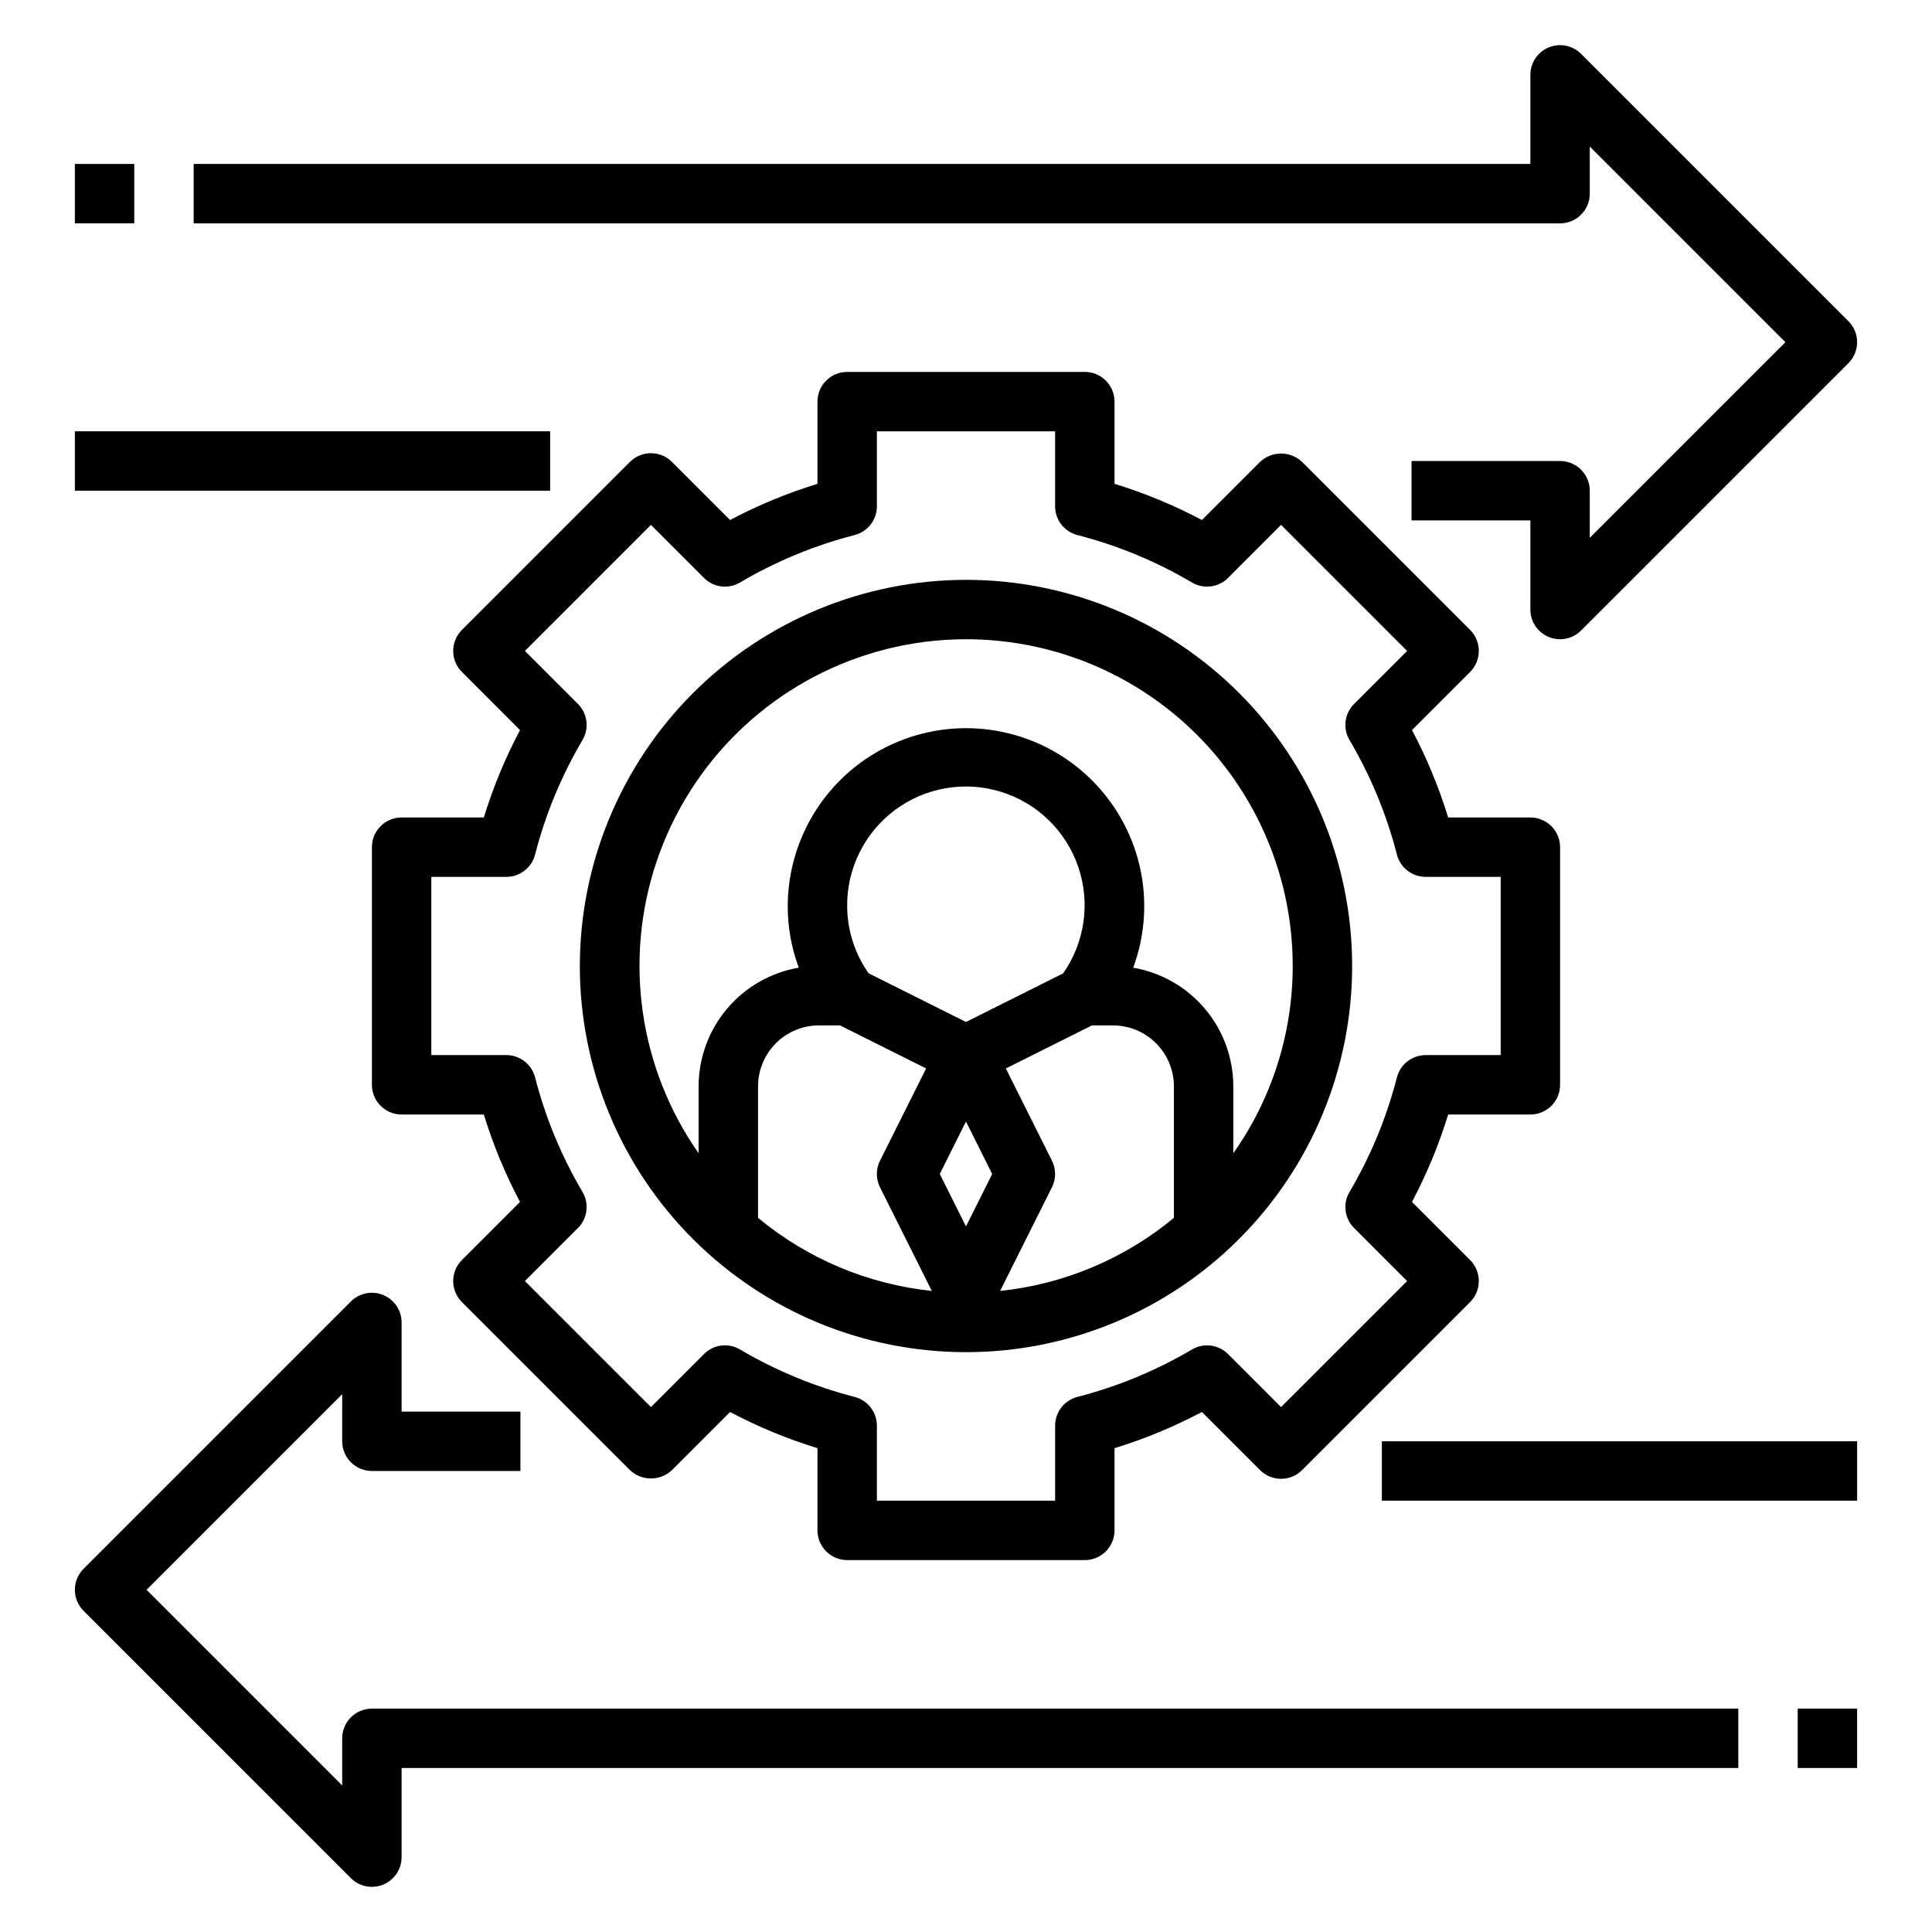
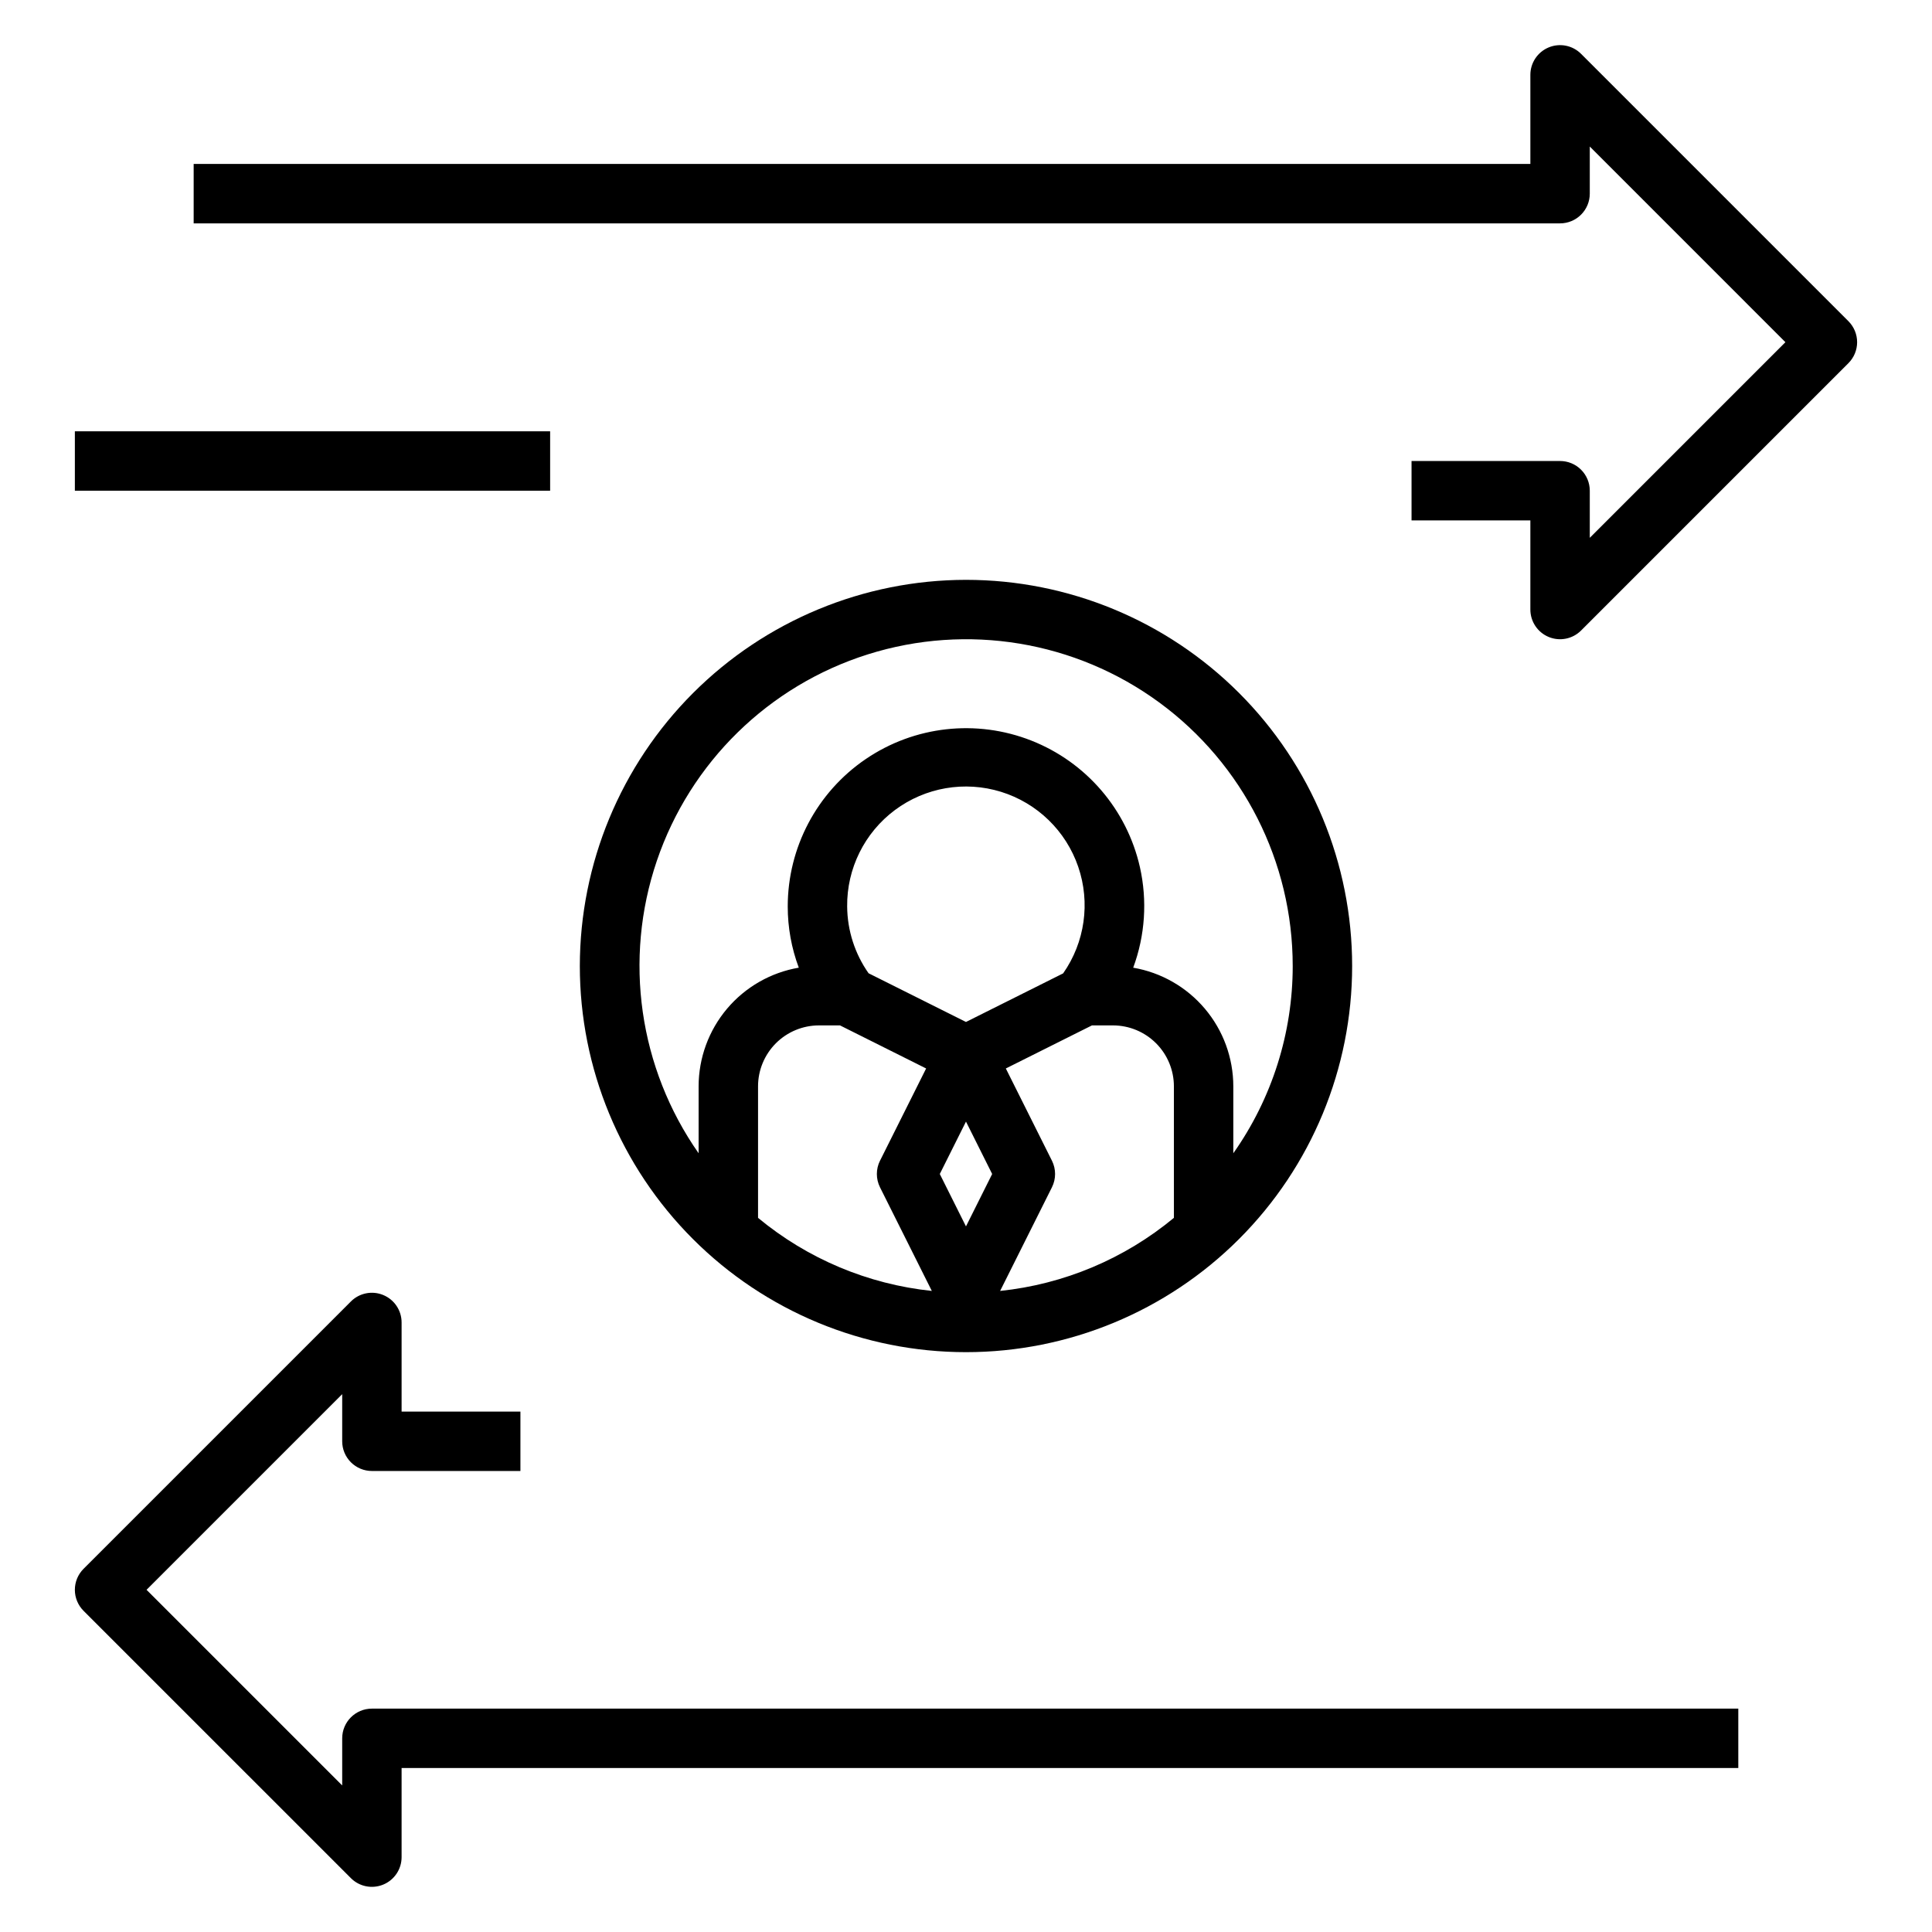
<svg xmlns="http://www.w3.org/2000/svg" fill="#000000" width="800px" height="800px" version="1.1" viewBox="144 144 512 512">
  <g>
    <path d="m297.66 400c0 27.141 10.781 53.168 29.973 72.359 19.191 19.195 45.219 29.977 72.363 29.977 27.141 0 53.168-10.781 72.359-29.977 19.195-19.191 29.977-45.219 29.977-72.359 0-27.145-10.781-53.172-29.977-72.363-19.191-19.191-45.219-29.973-72.359-29.973-27.133 0.027-53.145 10.82-72.332 30.004-19.184 19.188-29.977 45.199-30.004 72.332zm47.23 66.742v-34.863c0.004-4.277 1.707-8.379 4.731-11.406 3.027-3.023 7.129-4.727 11.406-4.731h5.582l22.824 11.414-12.223 24.445h-0.004c-1.105 2.215-1.105 4.824 0 7.043l13.734 27.465c-16.926-1.77-32.949-8.508-46.051-19.367zm23.617-82.488c-0.113-10.055 4.586-19.559 12.645-25.574 8.062-6.016 18.512-7.812 28.117-4.844 9.609 2.973 17.215 10.359 20.473 19.871 3.258 9.516 1.773 20.012-4 28.25l-25.746 12.875-25.812-12.906c-3.644-5.176-5.625-11.34-5.676-17.672zm31.488 84.754-6.941-13.887 6.941-13.887 6.941 13.887zm55.105-2.266h-0.004c-13.102 10.859-29.125 17.598-46.051 19.367l13.734-27.469c1.105-2.215 1.105-4.824 0-7.039l-12.223-24.445 22.824-11.414h5.582-0.004c4.281 0.004 8.383 1.707 11.406 4.731 3.027 3.027 4.727 7.129 4.731 11.406zm31.484-66.742c0.004 17.77-5.496 35.109-15.742 49.629v-17.75c-0.012-7.527-2.676-14.805-7.531-20.555-4.856-5.75-11.582-9.602-19-10.875 3.156-8.523 3.773-17.773 1.781-26.637-3.449-15.254-14.219-27.816-28.77-33.547s-30.996-3.891-43.918 4.914c-12.926 8.805-20.652 23.438-20.645 39.074 0 5.527 0.992 11.012 2.93 16.191-7.418 1.27-14.152 5.121-19.008 10.871-4.859 5.754-7.527 13.035-7.539 20.562v17.75c-15.824-22.586-19.938-51.363-11.078-77.48 8.863-26.113 29.641-46.445 55.941-54.738 26.305-8.289 54.984-3.551 77.223 12.762 22.234 16.312 35.367 42.246 35.355 69.828z" />
    <path d="m236.99 641.73c2.25 2.25 5.637 2.922 8.578 1.703 2.941-1.215 4.859-4.086 4.859-7.269v-23.617h354.24v-15.742h-362.11c-4.348 0-7.871 3.523-7.871 7.871v12.484l-51.848-51.844 51.848-51.848v12.484c0 2.09 0.828 4.09 2.305 5.566 1.477 1.477 3.477 2.309 5.566 2.309h39.359v-15.746h-31.488v-23.617c0-3.184-1.918-6.051-4.859-7.269-2.941-1.219-6.328-0.547-8.578 1.707l-70.848 70.848c-1.477 1.477-2.305 3.477-2.305 5.566 0 2.086 0.828 4.09 2.305 5.566z" />
-     <path d="m510.21 525.95h125.95v15.742h-125.95z" />
    <path d="m563 158.27c-2.25-2.254-5.637-2.926-8.578-1.707-2.941 1.219-4.859 4.086-4.859 7.269v23.617h-354.24v15.746h362.11c2.09 0 4.09-0.832 5.566-2.309 1.477-1.477 2.309-3.477 2.309-5.566v-12.484l51.844 51.848-51.844 51.844v-12.484c0-2.09-0.832-4.09-2.309-5.566-1.477-1.477-3.477-2.305-5.566-2.305h-39.359v15.742h31.488v23.617c0 3.184 1.918 6.055 4.859 7.273 2.941 1.215 6.328 0.543 8.578-1.707l70.848-70.848v-0.004c1.477-1.473 2.309-3.477 2.309-5.562 0-2.09-0.832-4.09-2.309-5.566z" />
    <path d="m163.84 258.3h125.95v15.742h-125.95z" />
-     <path d="m431.49 242.56h-62.977c-4.348 0-7.875 3.523-7.875 7.871v21.789c-8.004 2.461-15.762 5.668-23.164 9.59l-15.402-15.402c-1.477-1.477-3.477-2.309-5.566-2.309-2.086 0-4.09 0.832-5.566 2.309l-44.531 44.531c-1.477 1.477-2.309 3.481-2.309 5.566 0 2.09 0.832 4.09 2.309 5.566l15.402 15.402c-3.922 7.402-7.129 15.16-9.59 23.164h-21.789c-4.348 0-7.871 3.527-7.871 7.875v62.977c0 2.086 0.828 4.09 2.305 5.566 1.477 1.473 3.481 2.305 5.566 2.305h21.789c2.461 8.008 5.668 15.762 9.59 23.164l-15.402 15.402c-1.477 1.477-2.309 3.481-2.309 5.566 0 2.09 0.832 4.09 2.309 5.566l44.535 44.535h-0.004c3.125 2.949 8.008 2.949 11.133 0l15.402-15.402c7.402 3.918 15.16 7.129 23.164 9.586v21.789c0 2.09 0.832 4.09 2.309 5.566 1.477 1.477 3.477 2.305 5.566 2.305h62.977c2.086 0 4.09-0.828 5.566-2.305 1.473-1.477 2.305-3.477 2.305-5.566v-21.789c8.008-2.457 15.762-5.668 23.164-9.586l15.402 15.402c1.477 1.477 3.481 2.305 5.566 2.305 2.09 0 4.09-0.828 5.566-2.305l44.535-44.535c1.477-1.477 2.305-3.477 2.305-5.566 0-2.086-0.828-4.09-2.305-5.566l-15.402-15.402c3.918-7.402 7.129-15.156 9.586-23.164h21.789c2.09 0 4.09-0.832 5.566-2.305 1.477-1.477 2.305-3.481 2.305-5.566v-62.977c0-2.09-0.828-4.09-2.305-5.566-1.477-1.477-3.477-2.309-5.566-2.309h-21.789c-2.457-8.004-5.668-15.762-9.586-23.164l15.402-15.402c1.477-1.477 2.305-3.477 2.305-5.566 0-2.086-0.828-4.09-2.305-5.566l-44.535-44.531c-3.125-2.953-8.008-2.953-11.133 0l-15.402 15.402c-7.402-3.922-15.156-7.129-23.164-9.59v-21.789c0-2.086-0.832-4.09-2.305-5.566-1.477-1.477-3.481-2.305-5.566-2.305zm28.391 55.805h-0.004c3.094 1.824 7.031 1.328 9.574-1.211l14.047-14.051 33.402 33.402-14.051 14.047c-2.543 2.539-3.043 6.477-1.211 9.57 5.594 9.477 9.82 19.695 12.562 30.355 0.898 3.477 4.031 5.906 7.625 5.906h19.871v47.23h-19.871c-3.594 0-6.727 2.43-7.625 5.91-2.742 10.656-6.969 20.875-12.562 30.355-1.832 3.09-1.332 7.031 1.211 9.57l14.051 14.047-33.402 33.402-14.047-14.051c-2.543-2.539-6.481-3.039-9.574-1.211-9.477 5.594-19.695 9.824-30.352 12.562-3.481 0.898-5.91 4.031-5.91 7.625v19.871h-47.23v-19.871c0-3.594-2.43-6.727-5.91-7.625-10.656-2.742-20.875-6.969-30.352-12.562-3.094-1.836-7.035-1.34-9.57 1.211l-14.047 14.051-33.402-33.402 14.051-14.047c2.539-2.543 3.039-6.481 1.211-9.574-5.594-9.477-9.824-19.695-12.566-30.352-0.895-3.481-4.031-5.91-7.621-5.91h-19.875v-47.23h19.875c3.59 0 6.727-2.43 7.621-5.91 2.742-10.656 6.973-20.875 12.566-30.352 1.828-3.094 1.328-7.031-1.211-9.57l-14.051-14.047 33.402-33.402 14.047 14.051c2.535 2.547 6.477 3.043 9.57 1.211 9.477-5.594 19.695-9.824 30.355-12.566 3.477-0.895 5.906-4.031 5.906-7.621v-19.875h47.23v19.875c0 3.59 2.43 6.727 5.91 7.621 10.656 2.742 20.875 6.973 30.352 12.566z" />
-     <path d="m620.41 596.8h15.742v15.742h-15.742z" />
-     <path d="m163.84 187.45h15.742v15.742h-15.742z" />
  </g>
</svg>